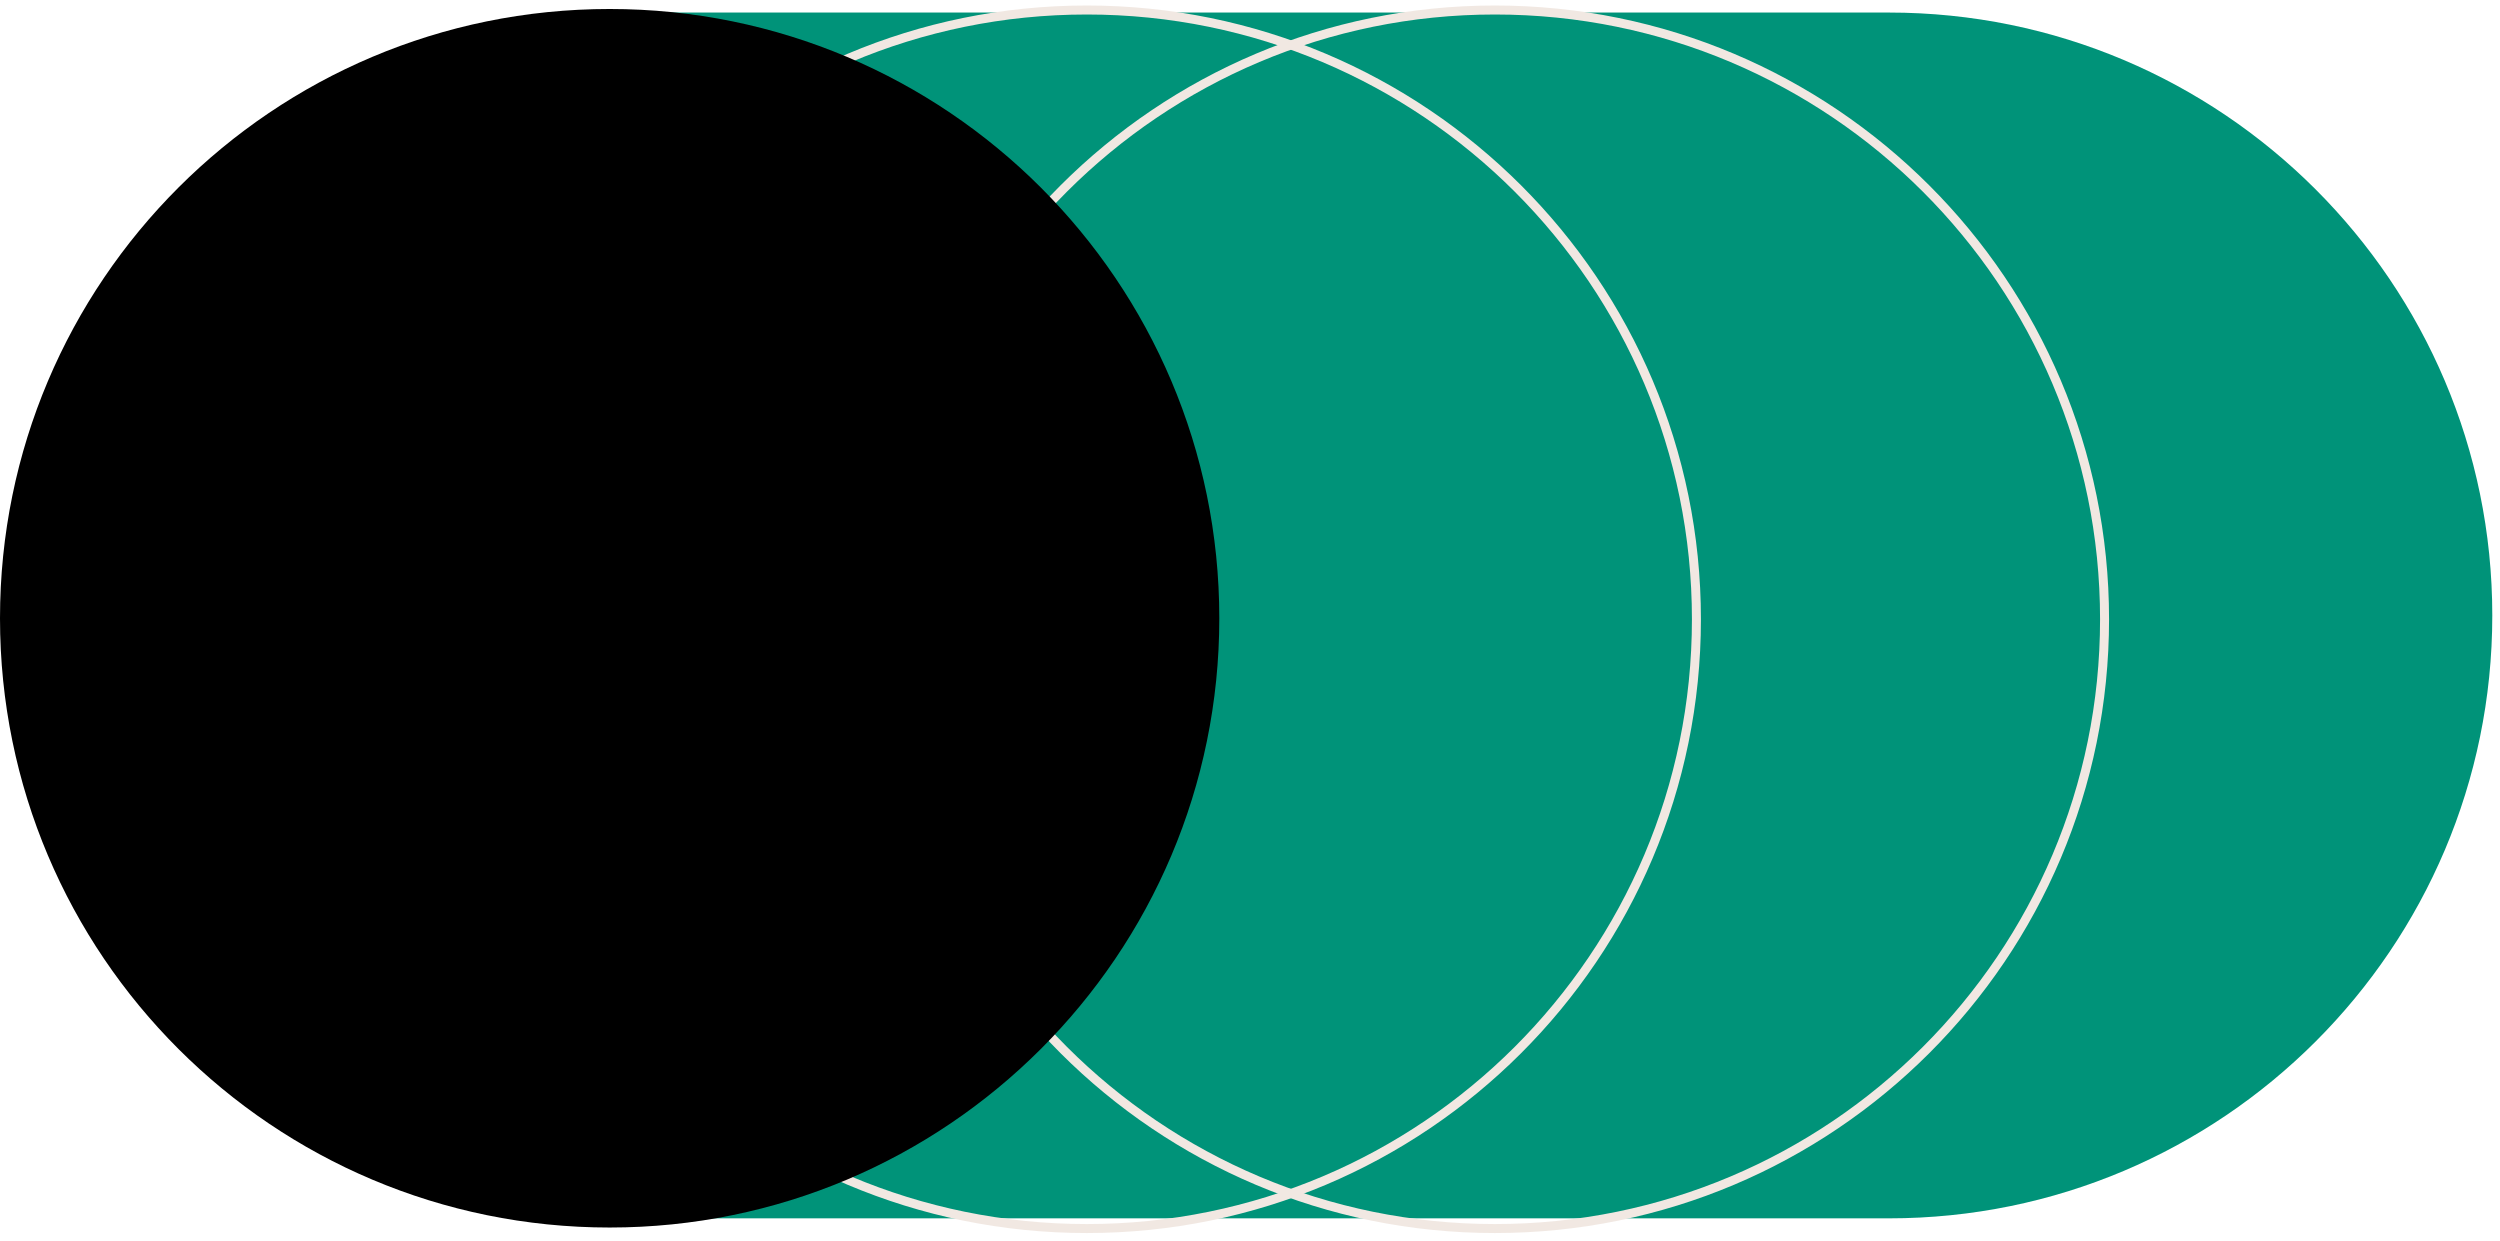
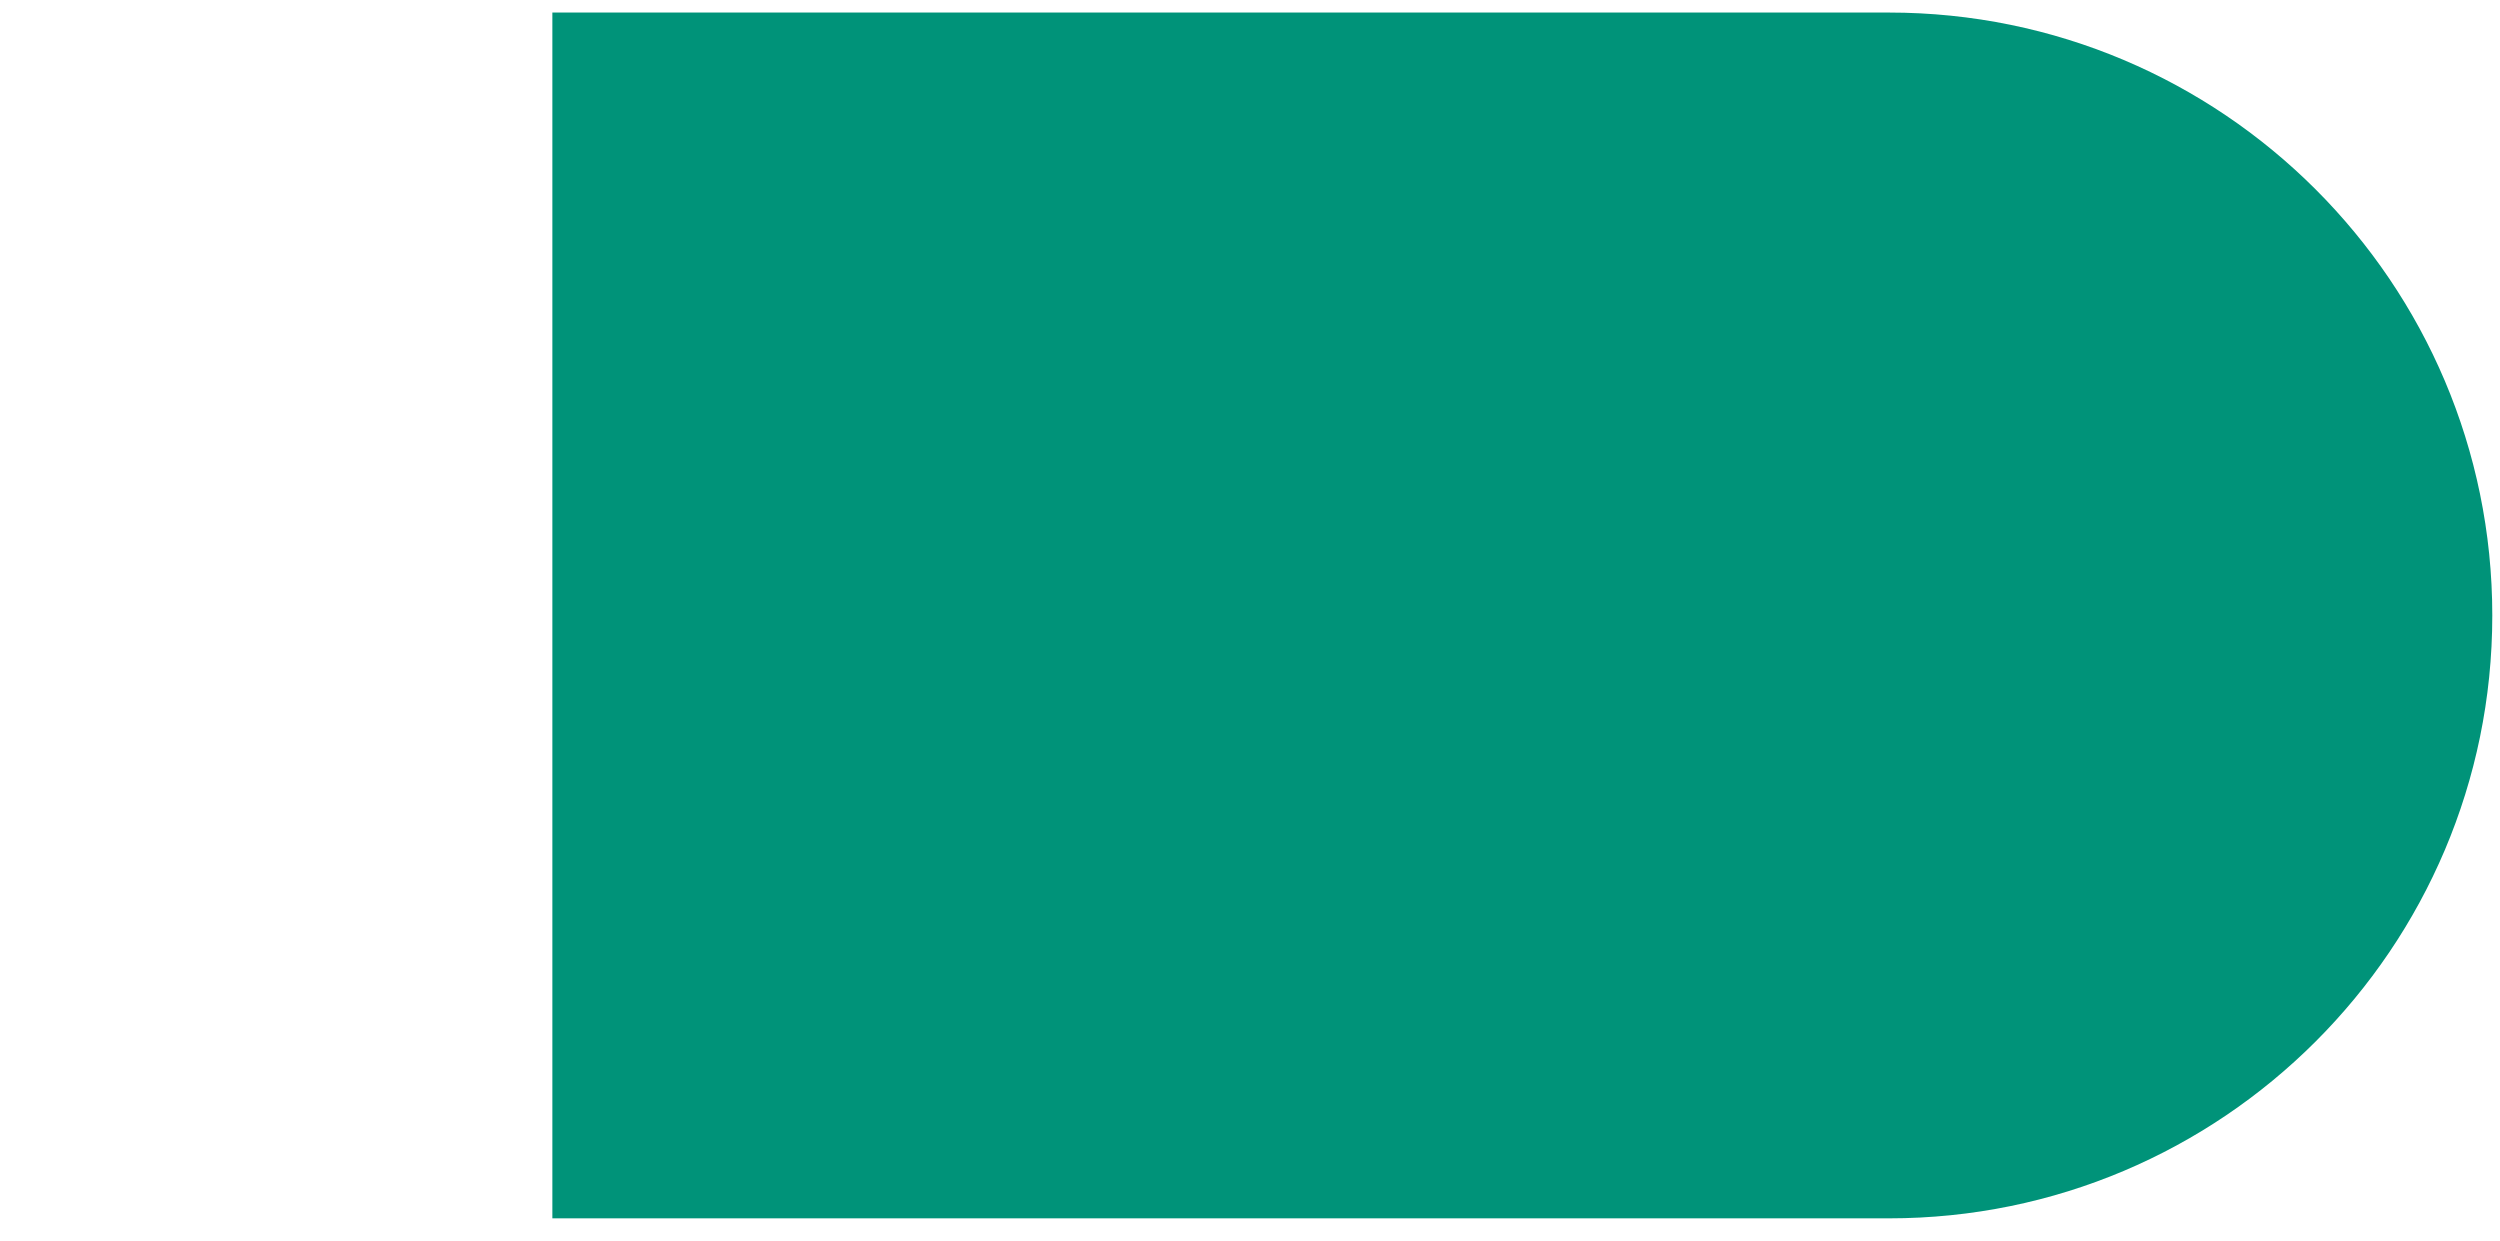
<svg xmlns="http://www.w3.org/2000/svg" width="278" height="138" viewBox="0 0 278 138" fill="none">
  <path d="M210.058 135.48H61.423V1.396H210.058C247.075 1.396 277.143 31.445 277.143 68.438C277.143 105.432 247.075 135.48 210.058 135.48Z" fill="#009379" />
-   <path d="M120.849 136.615C158.29 136.615 188.642 106.282 188.642 68.864C188.642 31.446 158.29 1.113 120.849 1.113C83.408 1.113 53.056 31.446 53.056 68.864C53.056 106.282 83.408 136.615 120.849 136.615Z" stroke="#F1E8E2" stroke-miterlimit="10" />
-   <path d="M166.234 136.615C203.675 136.615 234.027 106.282 234.027 68.864C234.027 31.446 203.675 1.113 166.234 1.113C128.792 1.113 98.44 31.446 98.44 68.864C98.44 106.282 128.792 136.615 166.234 136.615Z" stroke="#F1E8E2" stroke-miterlimit="10" />
-   <path d="M67.793 136.501C105.235 136.501 135.587 106.168 135.587 68.751C135.587 31.333 105.235 1 67.793 1C30.352 1 0 31.333 0 68.751C0 106.168 30.352 136.501 67.793 136.501Z" fill="black" />
</svg>